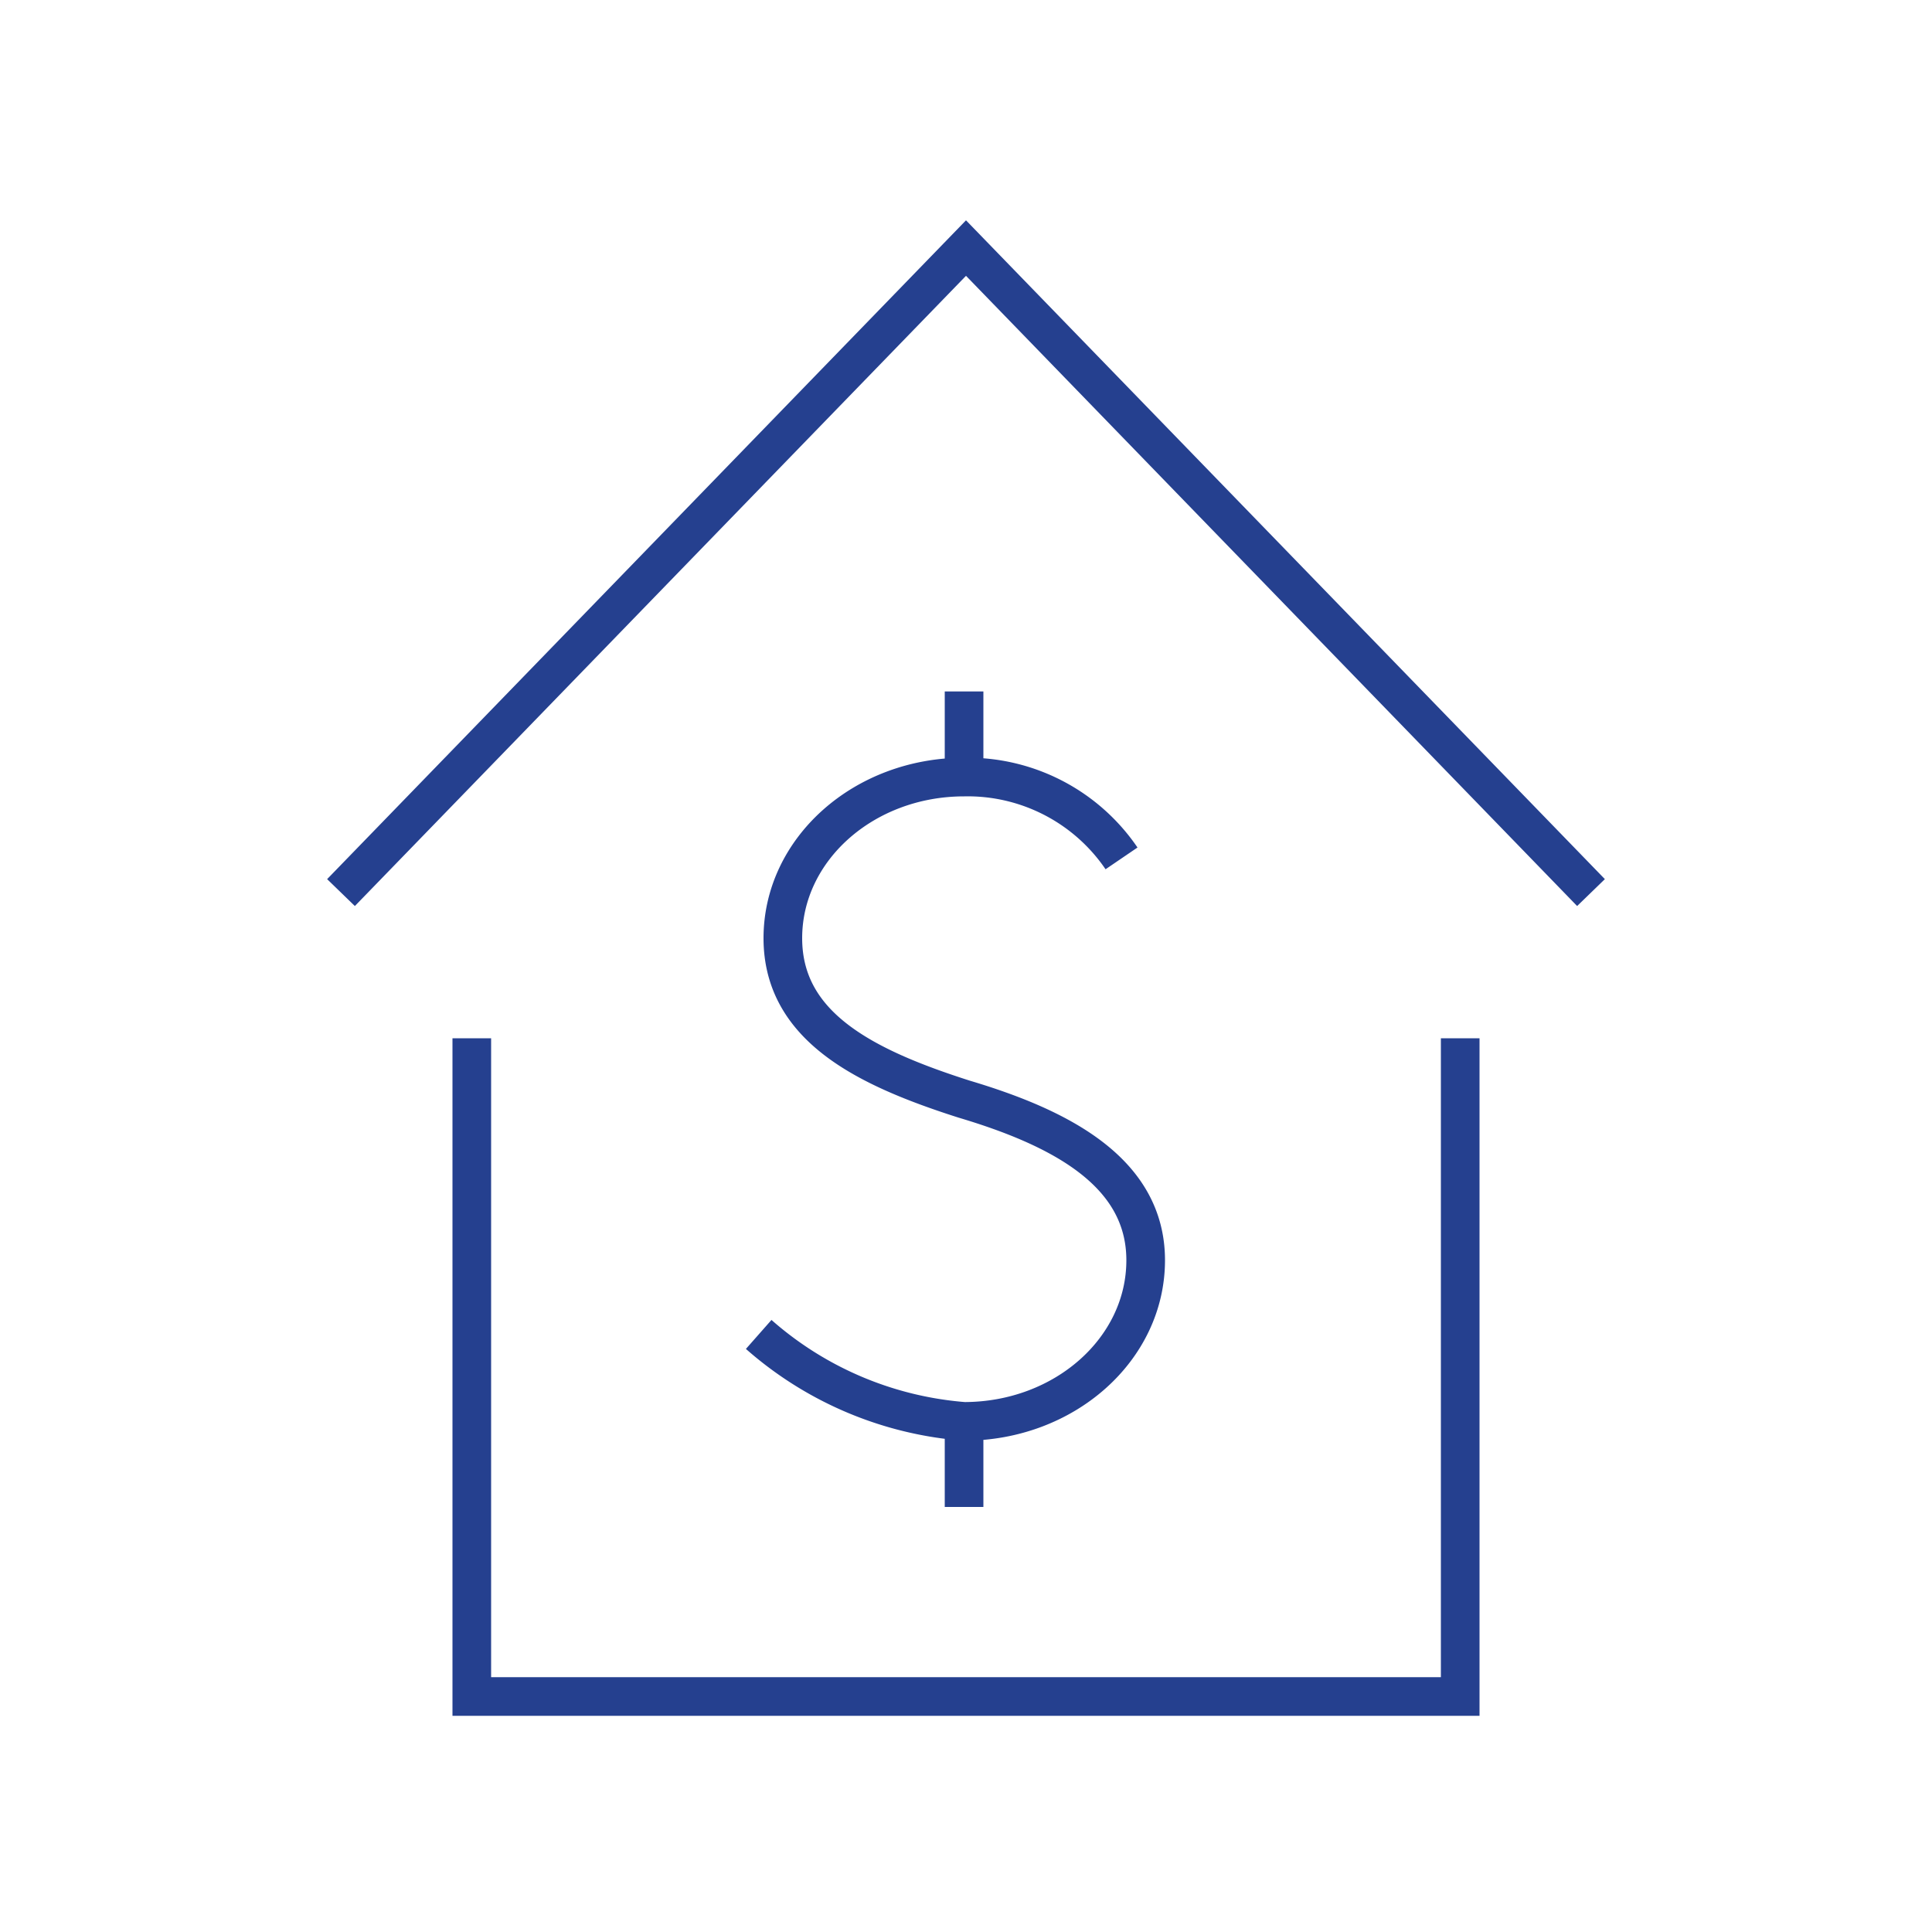
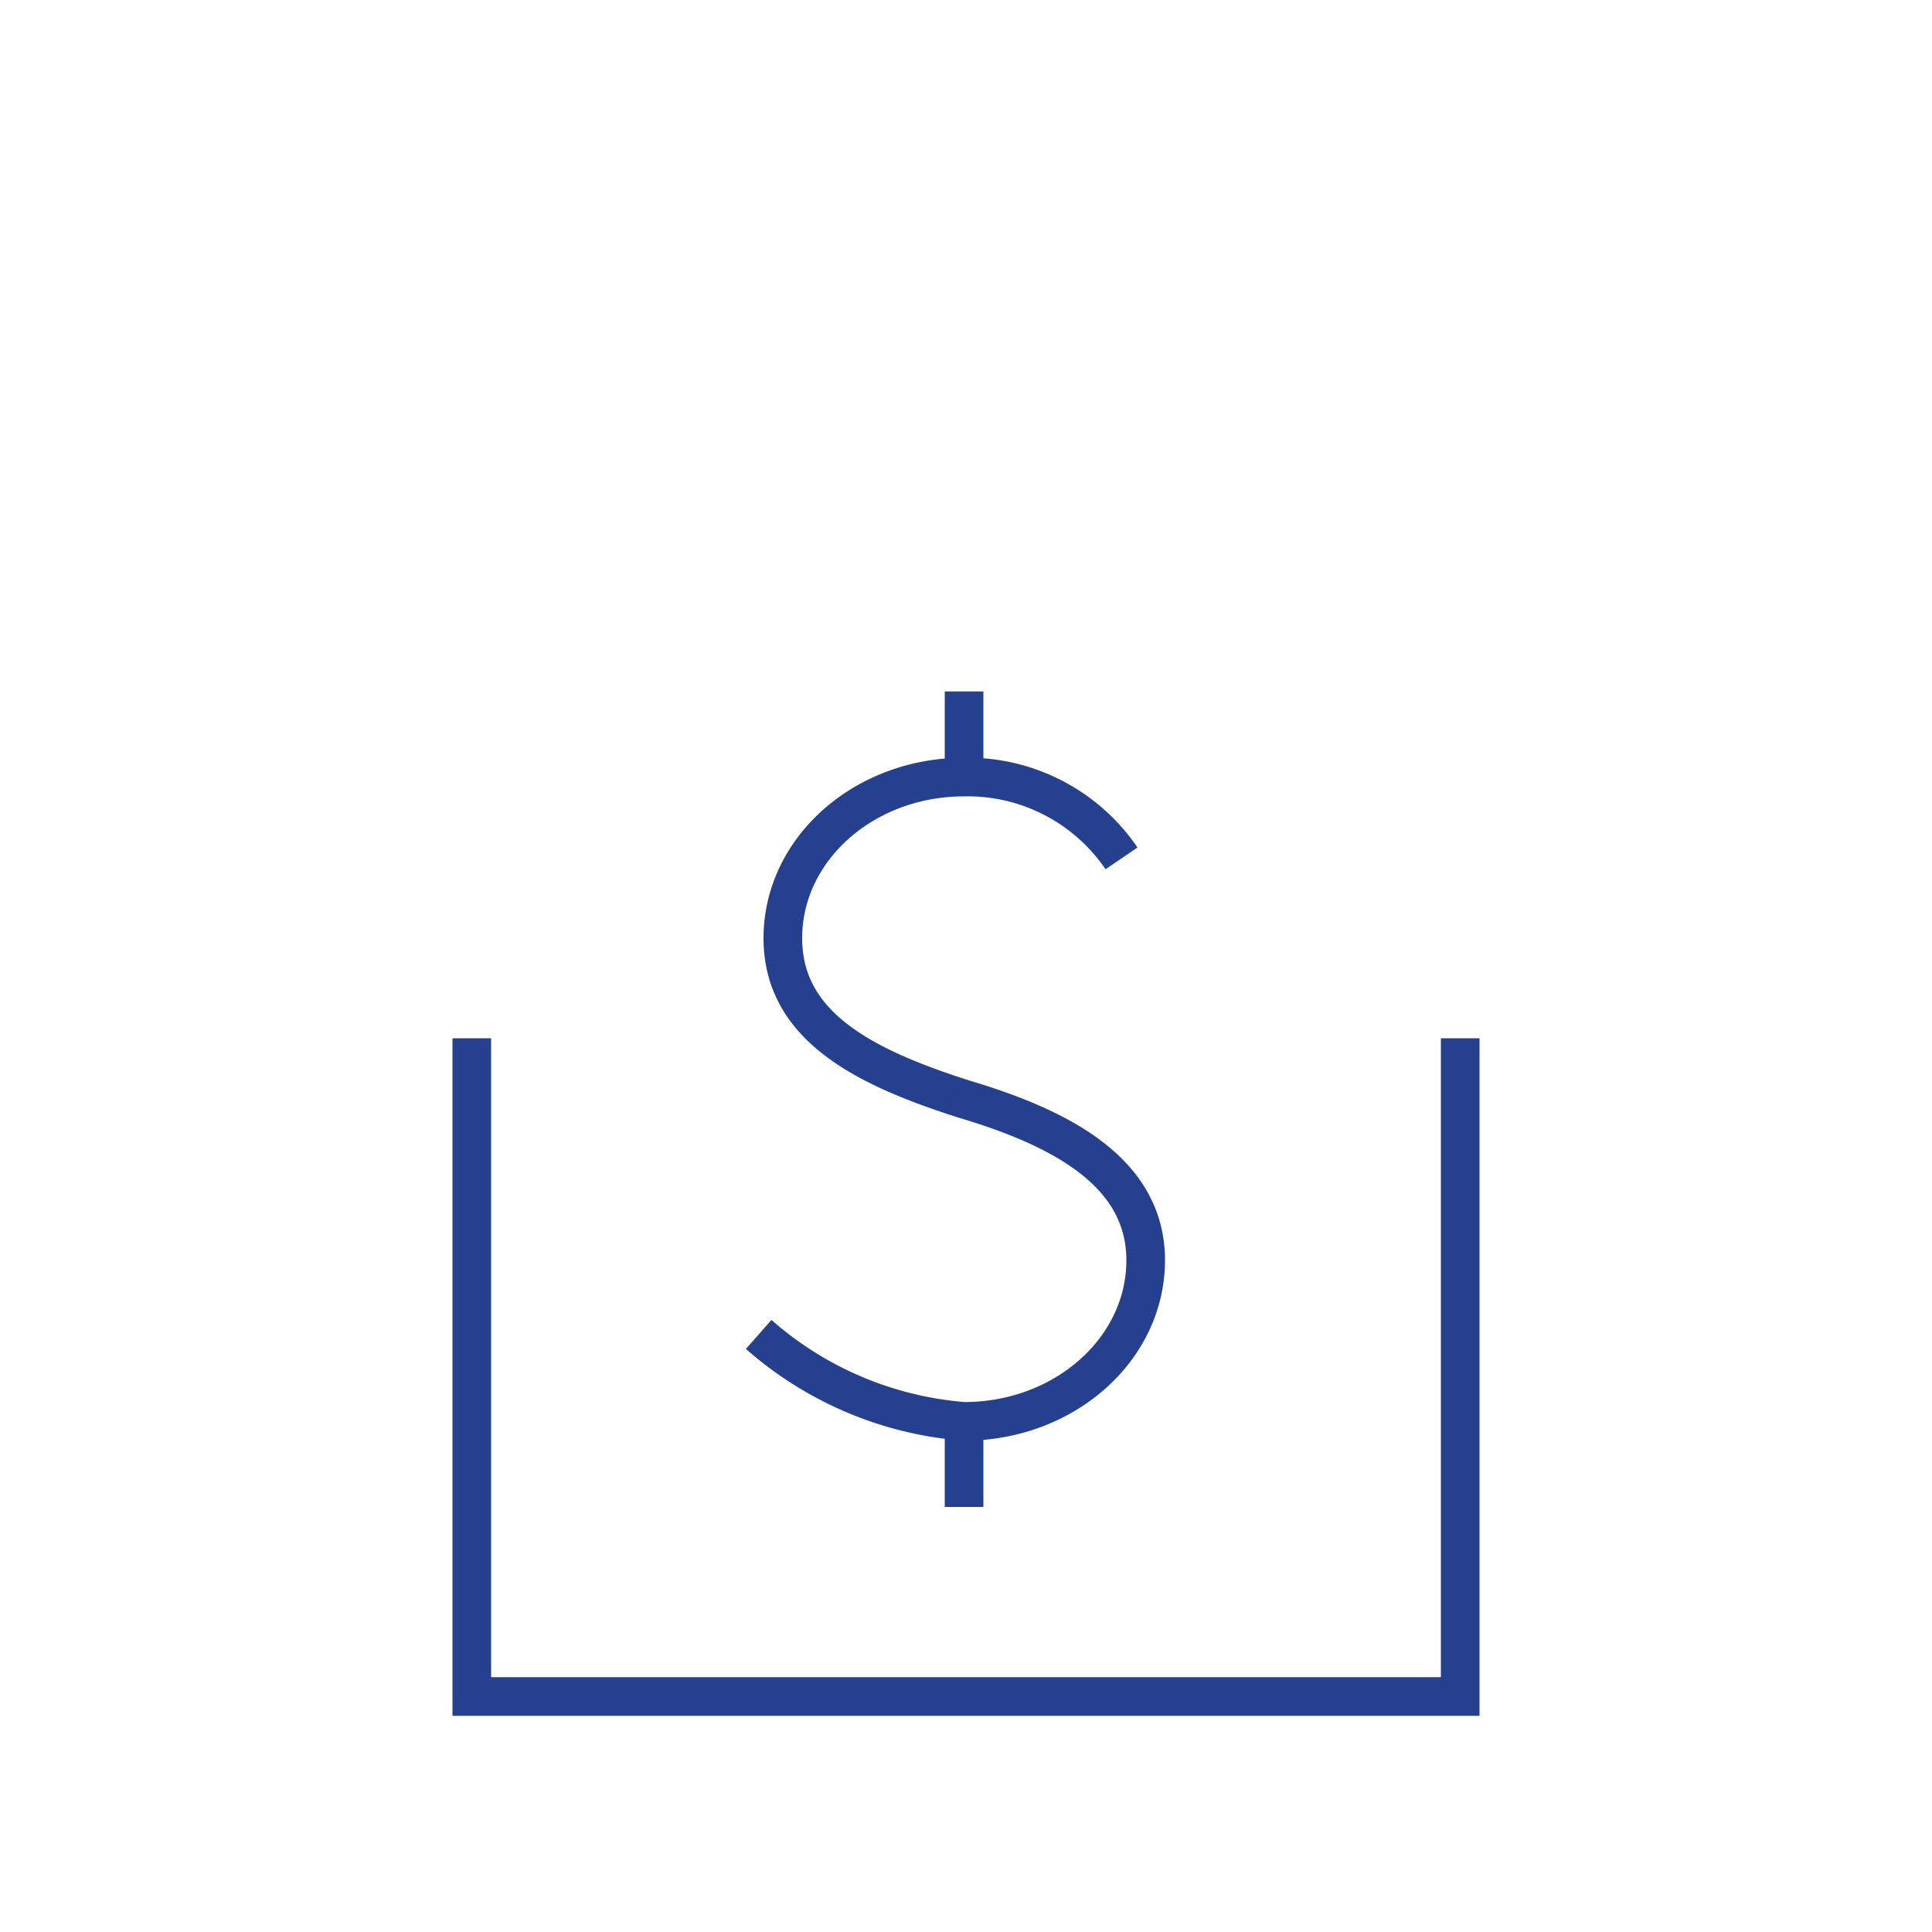
<svg xmlns="http://www.w3.org/2000/svg" viewBox="0 0 100 100">
  <defs>
    <style>.cls-1{fill:none;stroke:#25408f;stroke-width:2px;}</style>
  </defs>
  <title>Household Income2</title>
  <g id="Base">
-     <path class="cls-1" d="M49.9,73.42V78m0-42.21v4.56M39.27,69.07a18.23,18.23,0,0,0,10.63,4.5c5.19,0,9.4-3.73,9.4-8.34s-4.5-6.88-9.4-8.34c-5.07-1.62-9.38-3.72-9.38-8.33s4.2-8.34,9.38-8.34a9.63,9.63,0,0,1,8.15,4.21m17.53,9.31V87.81H24.42V53.74M17.65,46.2,50,12.84,82.35,46.2" />
+     <path class="cls-1" d="M49.9,73.42V78m0-42.21v4.56M39.27,69.07a18.23,18.23,0,0,0,10.63,4.5c5.19,0,9.4-3.73,9.4-8.34s-4.5-6.88-9.4-8.34c-5.07-1.62-9.38-3.72-9.38-8.33s4.2-8.34,9.38-8.34a9.63,9.63,0,0,1,8.15,4.21m17.53,9.31V87.81H24.42V53.74" />
  </g>
</svg>